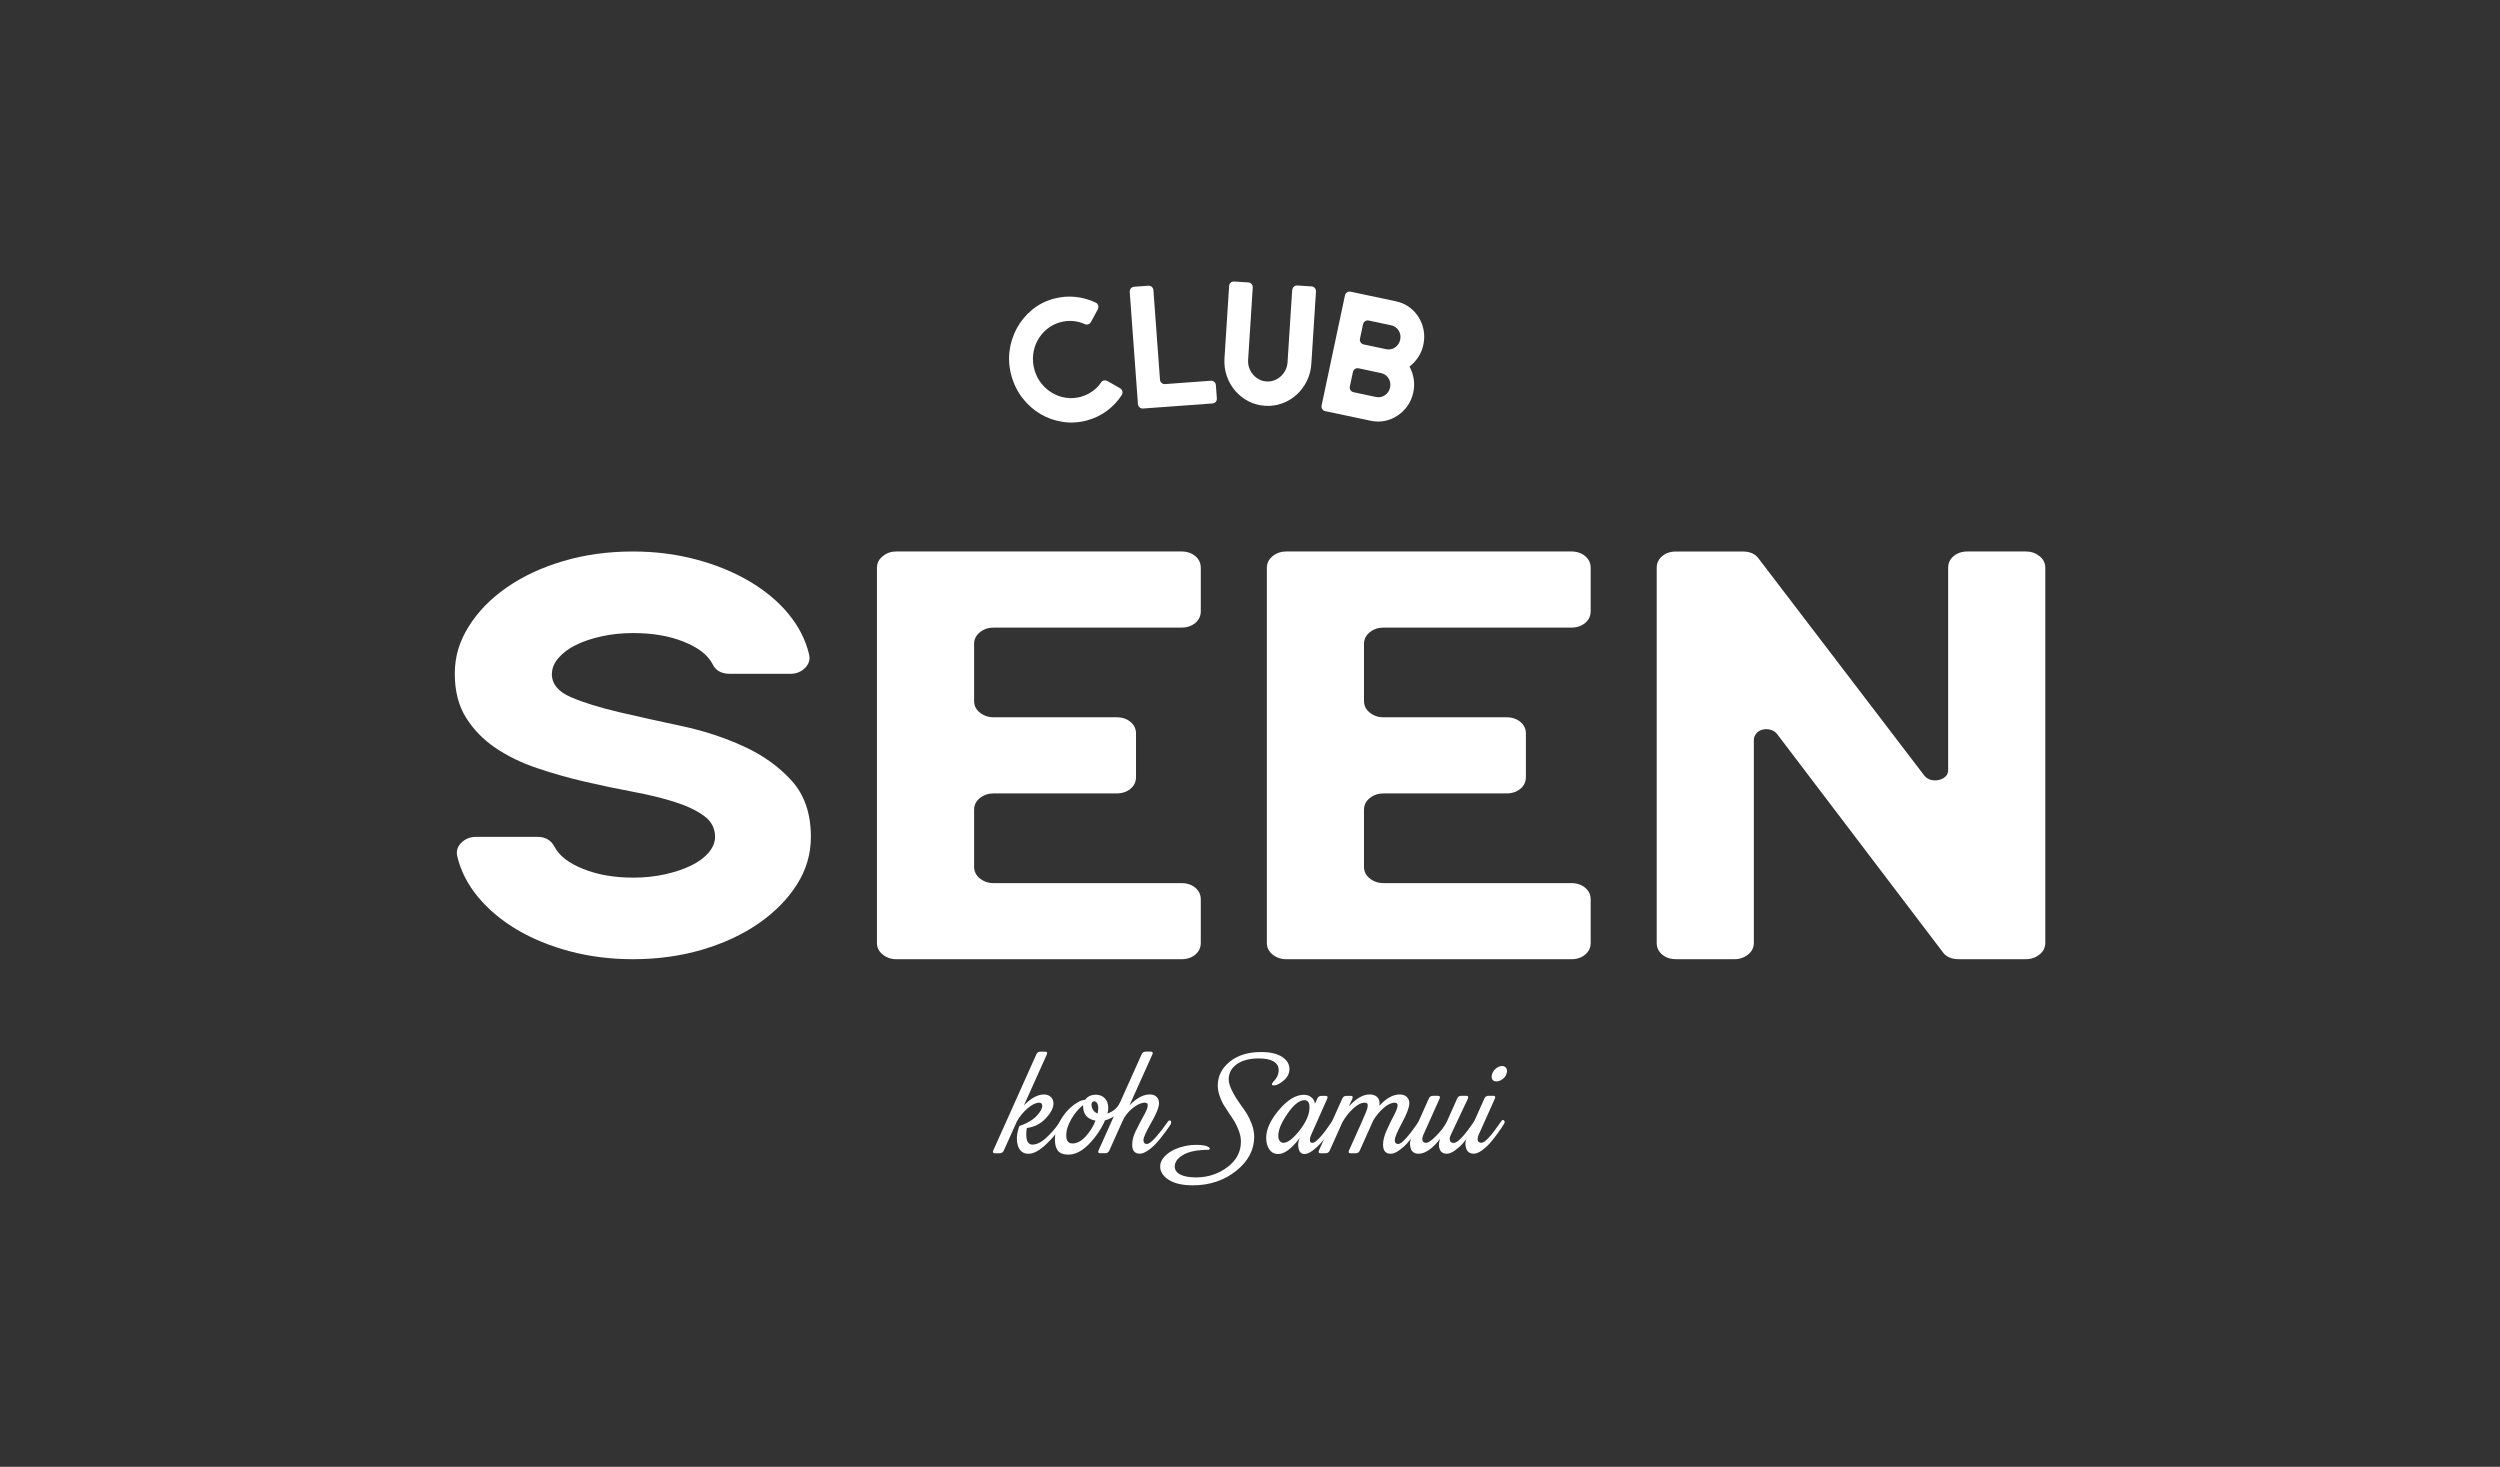
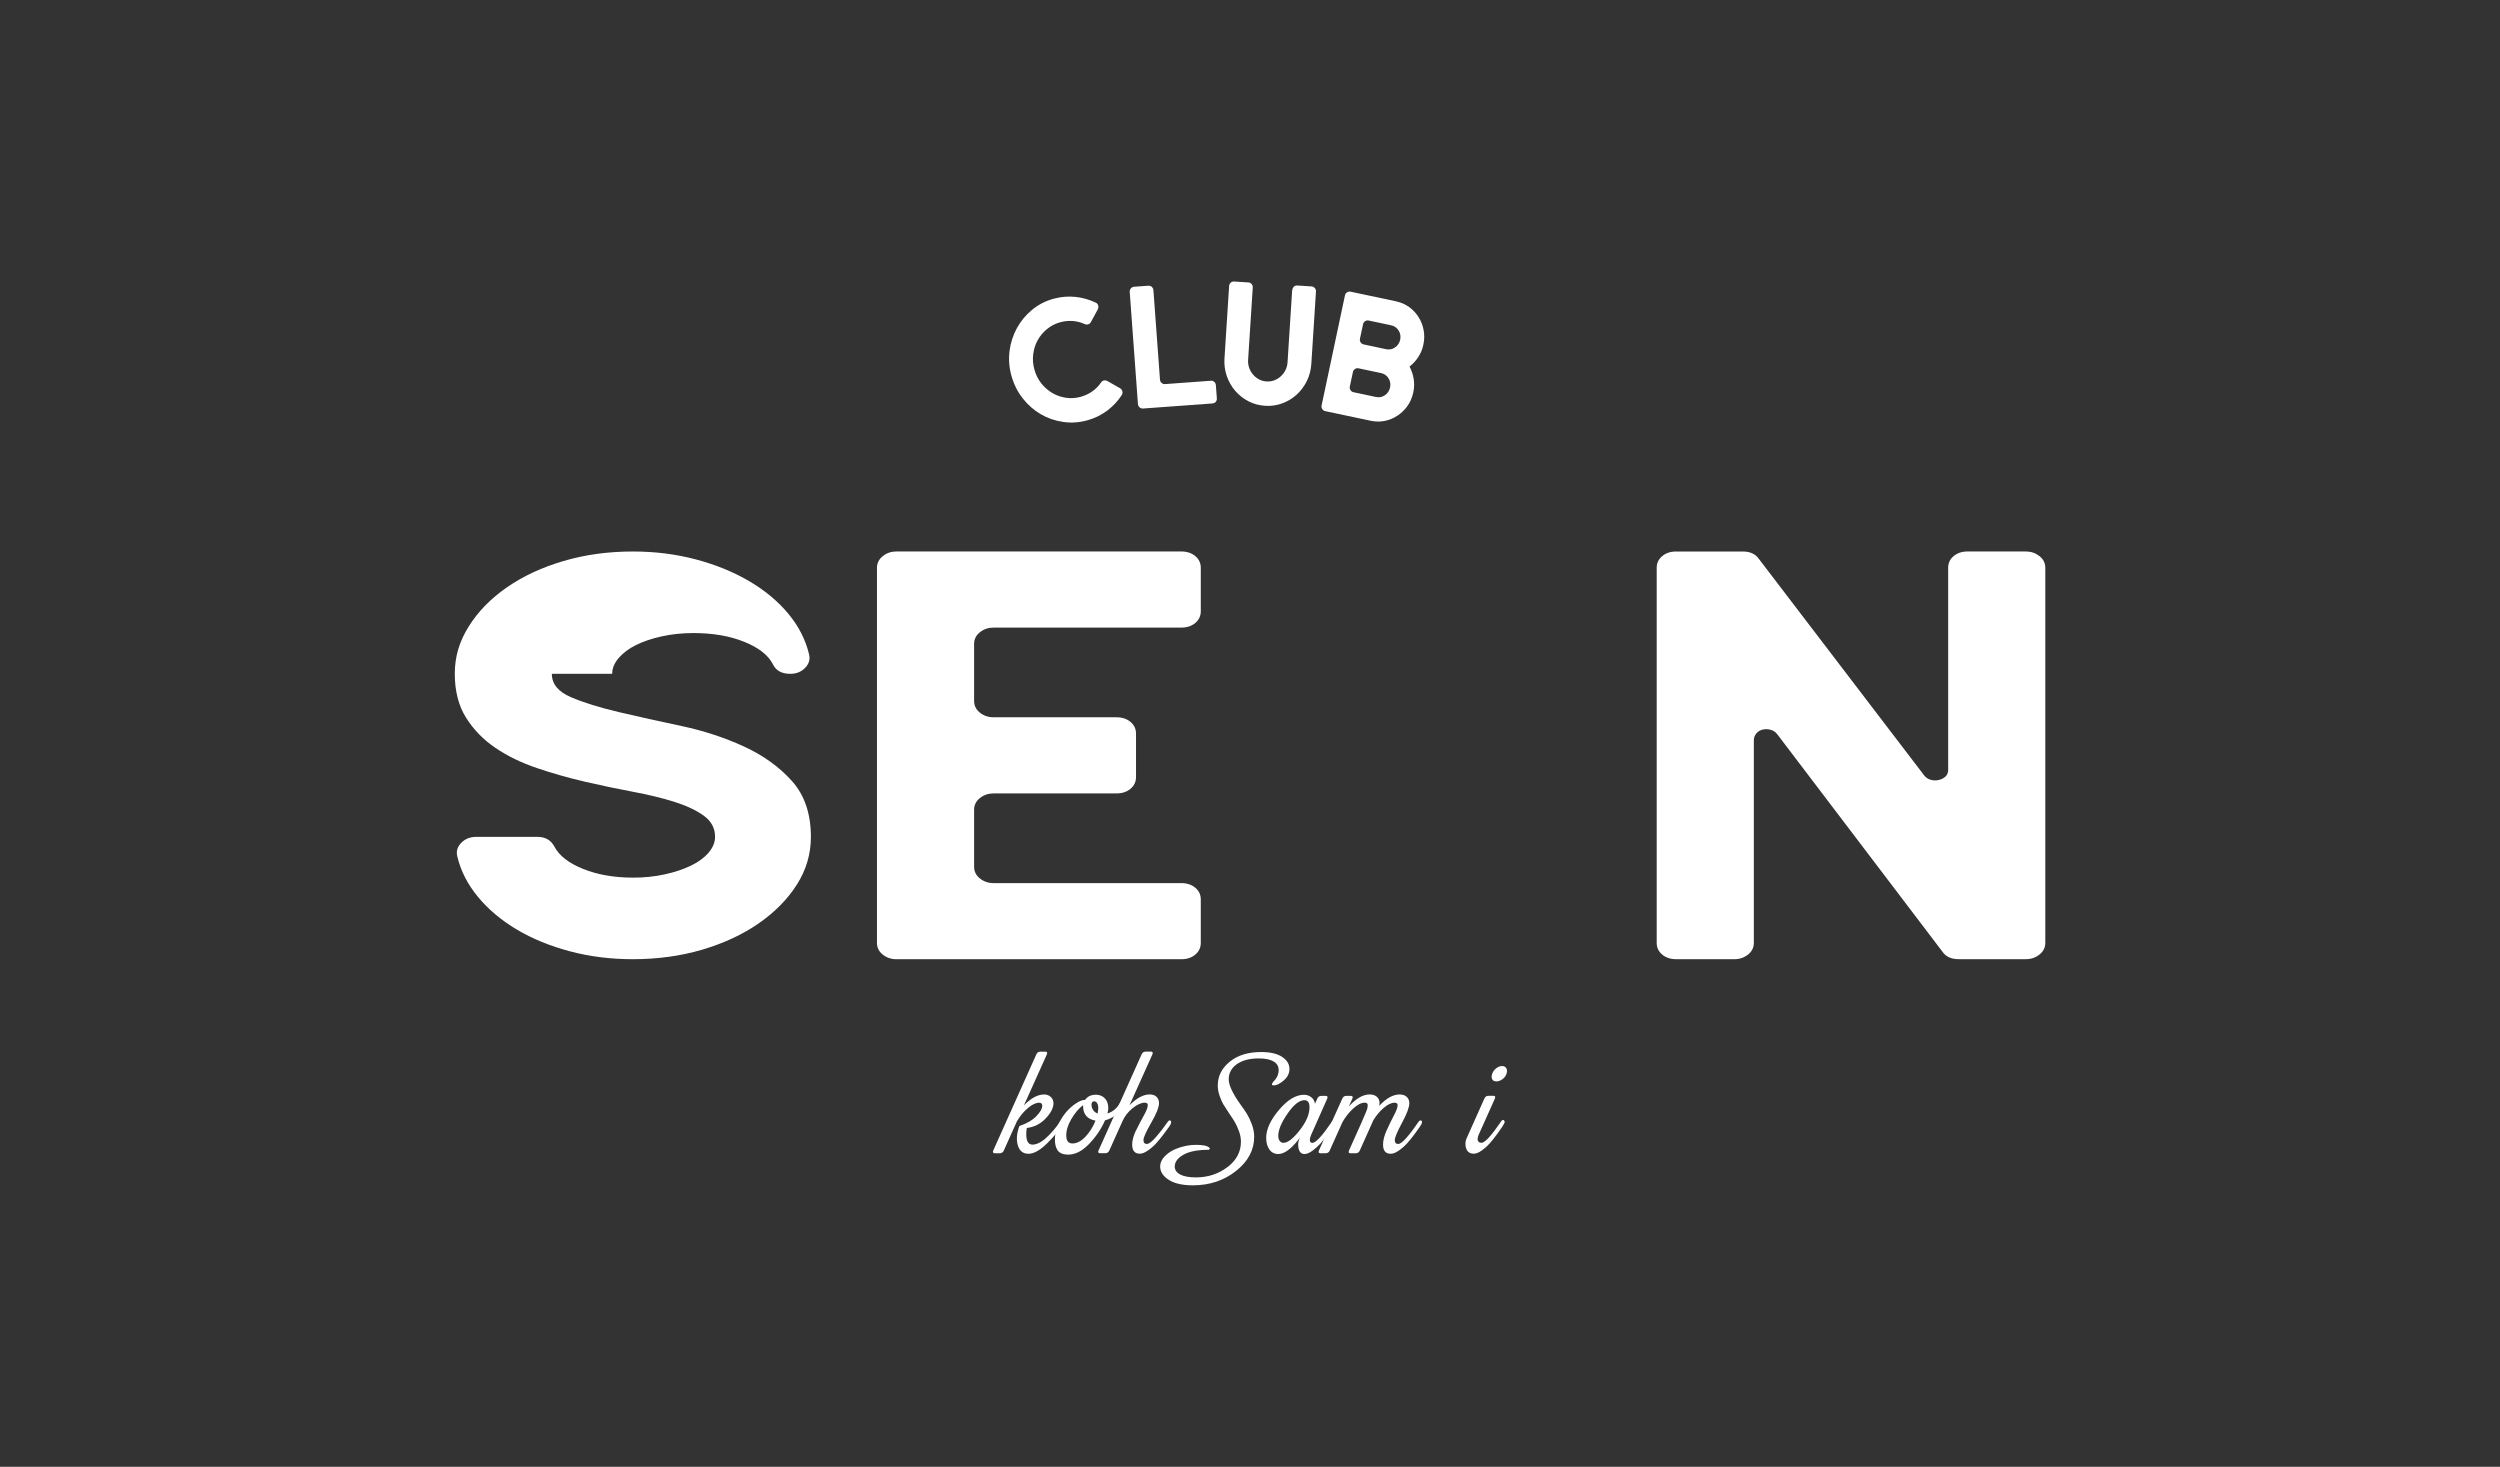
<svg xmlns="http://www.w3.org/2000/svg" id="Layer_1" version="1.1" viewBox="0 0 755.34 443.18">
  <rect x="0" y="0" width="755.34" height="443.18" fill="#333333" stroke="none" />
  <defs>
    <style>
      .st0 {
        fill: #fff;
      }
    </style>
  </defs>
  <g>
-     <path class="st0" d="M166.73,203.58c0,3.07,1.92,5.42,5.76,7.06,3.84,1.64,8.69,3.15,14.54,4.52,5.85,1.37,12.13,2.77,18.84,4.19,6.7,1.42,12.98,3.48,18.83,6.16,5.86,2.68,10.7,6.16,14.54,10.43,3.84,4.27,5.76,9.91,5.76,16.92,0,5.15-1.4,9.94-4.21,14.37-2.81,4.43-6.65,8.35-11.54,11.74-4.89,3.4-10.6,6.05-17.12,7.97-6.52,1.92-13.5,2.87-20.94,2.87-6.65,0-12.98-.79-18.98-2.38-6-1.59-11.35-3.78-16.04-6.57-4.7-2.79-8.61-6.08-11.74-9.85-3.13-3.78-5.22-7.86-6.26-12.24-.39-1.53,0-2.9,1.18-4.11,1.18-1.2,2.69-1.81,4.53-1.81h18.52c2.36,0,4.07.99,5.12,2.96,1.43,2.74,4.32,4.98,8.67,6.73,4.35,1.75,9.39,2.63,15.11,2.63,3.38,0,6.56-.33,9.55-.99,2.99-.66,5.62-1.53,7.89-2.63,2.28-1.09,4.06-2.41,5.36-3.94,1.3-1.53,1.95-3.12,1.95-4.76,0-2.63-1.14-4.76-3.42-6.4-2.28-1.64-5.25-3.04-8.9-4.19-3.65-1.15-7.83-2.16-12.52-3.04-4.7-.88-9.52-1.89-14.48-3.04-4.96-1.15-9.78-2.52-14.48-4.11-4.7-1.59-8.87-3.61-12.52-6.08-3.65-2.46-6.62-5.5-8.9-9.12-2.28-3.61-3.42-8.05-3.42-13.3s1.4-9.8,4.21-14.29c2.8-4.49,6.65-8.43,11.54-11.82,4.89-3.39,10.6-6.05,17.12-7.96,6.52-1.92,13.5-2.87,20.94-2.87,6.65,0,12.98.79,18.98,2.38,6,1.59,11.38,3.78,16.14,6.57,4.76,2.79,8.71,6.08,11.84,9.85,3.13,3.78,5.22,7.86,6.26,12.24.39,1.53,0,2.9-1.17,4.11-1.17,1.21-2.68,1.81-4.5,1.81h-18.2c-2.61,0-4.37-.99-5.28-2.96-1.43-2.74-4.32-4.98-8.67-6.73-4.35-1.75-9.45-2.63-15.3-2.63-3.38,0-6.56.33-9.55.99-2.99.66-5.59,1.53-7.8,2.63-2.21,1.1-3.96,2.41-5.26,3.94-1.3,1.53-1.95,3.12-1.95,4.76Z" />
+     <path class="st0" d="M166.73,203.58c0,3.07,1.92,5.42,5.76,7.06,3.84,1.64,8.69,3.15,14.54,4.52,5.85,1.37,12.13,2.77,18.84,4.19,6.7,1.42,12.98,3.48,18.83,6.16,5.86,2.68,10.7,6.16,14.54,10.43,3.84,4.27,5.76,9.91,5.76,16.92,0,5.15-1.4,9.94-4.21,14.37-2.81,4.43-6.65,8.35-11.54,11.74-4.89,3.4-10.6,6.05-17.12,7.97-6.52,1.92-13.5,2.87-20.94,2.87-6.65,0-12.98-.79-18.98-2.38-6-1.59-11.35-3.78-16.04-6.57-4.7-2.79-8.61-6.08-11.74-9.85-3.13-3.78-5.22-7.86-6.26-12.24-.39-1.53,0-2.9,1.18-4.11,1.18-1.2,2.69-1.81,4.53-1.81h18.52c2.36,0,4.07.99,5.12,2.96,1.43,2.74,4.32,4.98,8.67,6.73,4.35,1.75,9.39,2.63,15.11,2.63,3.38,0,6.56-.33,9.55-.99,2.99-.66,5.62-1.53,7.89-2.63,2.28-1.09,4.06-2.41,5.36-3.94,1.3-1.53,1.95-3.12,1.95-4.76,0-2.63-1.14-4.76-3.42-6.4-2.28-1.64-5.25-3.04-8.9-4.19-3.65-1.15-7.83-2.16-12.52-3.04-4.7-.88-9.52-1.89-14.48-3.04-4.96-1.15-9.78-2.52-14.48-4.11-4.7-1.59-8.87-3.61-12.52-6.08-3.65-2.46-6.62-5.5-8.9-9.12-2.28-3.61-3.42-8.05-3.42-13.3s1.4-9.8,4.21-14.29c2.8-4.49,6.65-8.43,11.54-11.82,4.89-3.39,10.6-6.05,17.12-7.96,6.52-1.92,13.5-2.87,20.94-2.87,6.65,0,12.98.79,18.98,2.38,6,1.59,11.38,3.78,16.14,6.57,4.76,2.79,8.71,6.08,11.84,9.85,3.13,3.78,5.22,7.86,6.26,12.24.39,1.53,0,2.9-1.17,4.11-1.17,1.21-2.68,1.81-4.5,1.81c-2.61,0-4.37-.99-5.28-2.96-1.43-2.74-4.32-4.98-8.67-6.73-4.35-1.75-9.45-2.63-15.3-2.63-3.38,0-6.56.33-9.55.99-2.99.66-5.59,1.53-7.8,2.63-2.21,1.1-3.96,2.41-5.26,3.94-1.3,1.53-1.95,3.12-1.95,4.76Z" />
    <path class="st0" d="M266.72,168.02c1.17-.93,2.54-1.4,4.11-1.4h86.1c1.69,0,3.1.47,4.21,1.4,1.11.93,1.66,2.11,1.66,3.53v13.14c0,1.42-.56,2.6-1.66,3.53-1.11.93-2.51,1.4-4.21,1.4h-56.75c-1.57,0-2.94.47-4.11,1.4-1.17.93-1.76,2.11-1.76,3.53v17.24c0,1.42.59,2.6,1.76,3.53,1.17.93,2.54,1.4,4.11,1.4h37.18c1.69,0,3.1.47,4.21,1.4,1.11.93,1.66,2.11,1.66,3.53v13.14c0,1.42-.56,2.6-1.66,3.53-1.11.93-2.51,1.4-4.21,1.4h-37.18c-1.57,0-2.94.47-4.11,1.4-1.17.93-1.76,2.11-1.76,3.53v17.24c0,1.42.59,2.6,1.76,3.53,1.17.93,2.54,1.4,4.11,1.4h56.75c1.69,0,3.1.47,4.21,1.4,1.11.93,1.66,2.11,1.66,3.53v13.14c0,1.42-.56,2.6-1.66,3.53-1.11.93-2.51,1.4-4.21,1.4h-86.1c-1.57,0-2.93-.47-4.11-1.4-1.17-.93-1.76-2.11-1.76-3.53v-113.32c0-1.42.59-2.6,1.76-3.53Z" />
-     <path class="st0" d="M384.52,168.02c1.17-.93,2.54-1.4,4.11-1.4h86.1c1.69,0,3.1.47,4.21,1.4,1.11.93,1.66,2.11,1.66,3.53v13.14c0,1.42-.56,2.6-1.66,3.53-1.11.93-2.51,1.4-4.21,1.4h-56.75c-1.57,0-2.94.47-4.11,1.4-1.17.93-1.76,2.11-1.76,3.53v17.24c0,1.42.59,2.6,1.76,3.53,1.17.93,2.54,1.4,4.11,1.4h37.18c1.69,0,3.1.47,4.21,1.4,1.11.93,1.66,2.11,1.66,3.53v13.14c0,1.42-.56,2.6-1.66,3.53-1.11.93-2.51,1.4-4.21,1.4h-37.18c-1.57,0-2.94.47-4.11,1.4-1.17.93-1.76,2.11-1.76,3.53v17.24c0,1.42.59,2.6,1.76,3.53,1.17.93,2.54,1.4,4.11,1.4h56.75c1.69,0,3.1.47,4.21,1.4,1.11.93,1.66,2.11,1.66,3.53v13.14c0,1.42-.56,2.6-1.66,3.53-1.11.93-2.51,1.4-4.21,1.4h-86.1c-1.57,0-2.93-.47-4.11-1.4-1.17-.93-1.76-2.11-1.76-3.53v-113.32c0-1.42.59-2.6,1.76-3.53Z" />
    <path class="st0" d="M590.27,168.02c1.11-.93,2.51-1.4,4.21-1.4h17.61c1.57,0,2.93.47,4.11,1.4,1.17.93,1.76,2.11,1.76,3.53v113.32c0,1.42-.59,2.6-1.76,3.53-1.17.93-2.54,1.4-4.11,1.4h-20.35c-2.22,0-3.85-.76-4.89-2.3l-49.9-65.69c-.52-.66-1.17-1.09-1.96-1.31-.78-.22-1.57-.25-2.35-.08-.78.16-1.44.55-1.96,1.15-.52.6-.78,1.29-.78,2.05v61.26c0,1.42-.59,2.6-1.76,3.53-1.17.93-2.54,1.4-4.11,1.4h-17.61c-1.7,0-3.1-.47-4.21-1.4-1.11-.93-1.66-2.11-1.66-3.53v-113.32c0-1.42.55-2.6,1.66-3.53,1.11-.93,2.51-1.4,4.21-1.4h20.16c2.22,0,3.85.77,4.89,2.3l49.9,65.36c.52.66,1.17,1.1,1.96,1.31.78.22,1.57.25,2.35.08.78-.16,1.47-.49,2.05-.99s.88-1.18.88-2.05v-61.1c0-1.42.55-2.6,1.66-3.53Z" />
  </g>
  <g>
    <path class="st0" d="M326.59,119.87c1.29-.36,2.45-.92,3.5-1.67,1.05-.75,1.92-1.65,2.62-2.7.21-.3.5-.48.86-.55.36-.07.7,0,1.02.17l3.78,2.16c.39.23.64.55.74.97.1.42.02.81-.24,1.19-1.18,1.8-2.64,3.35-4.38,4.65-1.74,1.3-3.71,2.27-5.92,2.89-2.45.69-4.91.86-7.35.5-2.45-.35-4.71-1.13-6.78-2.34-2.08-1.21-3.89-2.8-5.44-4.78-1.55-1.98-2.68-4.24-3.39-6.76-.72-2.56-.91-5.08-.59-7.57.32-2.49,1.07-4.8,2.23-6.91,1.16-2.11,2.69-3.96,4.6-5.53,1.91-1.57,4.09-2.69,6.56-3.35,2.19-.58,4.35-.76,6.48-.54,2.13.22,4.17.79,6.11,1.71.41.16.67.44.79.85.12.41.08.81-.11,1.21l-2.09,3.86c-.17.32-.44.54-.78.65-.35.12-.69.1-1.03-.04-1.14-.53-2.36-.85-3.64-.95-1.29-.1-2.57.03-3.86.39-1.5.42-2.84,1.12-4,2.09-1.17.97-2.1,2.1-2.8,3.39-.7,1.29-1.14,2.69-1.32,4.23-.18,1.53-.06,3.07.38,4.62.43,1.55,1.12,2.92,2.07,4.12.95,1.2,2.06,2.17,3.35,2.92,1.29.75,2.67,1.23,4.15,1.44,1.48.21,2.97.11,4.48-.31Z" />
    <path class="st0" d="M348.01,86.69c.29.26.45.6.48,1.02l1.98,26.98c.03.43.2.77.51,1.02.31.26.65.37,1.03.34l13.82-1.01c.41-.03.76.08,1.05.34.29.26.45.6.48,1.02l.29,3.93c.03.43-.08.79-.33,1.08-.25.3-.58.46-1,.49l-20.97,1.53c-.38.03-.73-.09-1.03-.34-.31-.26-.48-.6-.51-1.02l-2.48-33.85c-.03-.43.09-.79.35-1.09.27-.3.59-.46.97-.49l4.29-.31c.41-.03.76.08,1.06.34Z" />
    <path class="st0" d="M390.46,87.64c.03-.43.18-.77.47-1.03.29-.26.64-.38,1.05-.35l4.29.28c.38.02.71.19.97.48.27.3.39.66.36,1.08l-1.4,21.84c-.12,1.86-.57,3.59-1.36,5.19-.79,1.59-1.82,2.96-3.09,4.12-1.27,1.15-2.72,2.03-4.36,2.63-1.63.6-3.36.84-5.17.73-1.81-.12-3.49-.58-5.04-1.38-1.55-.81-2.87-1.86-3.99-3.16-1.11-1.3-1.96-2.79-2.54-4.47s-.81-3.45-.69-5.32l1.4-21.84c.03-.43.18-.77.47-1.03.29-.26.64-.38,1.05-.35l4.29.27c.38.02.71.19.97.48.27.3.39.66.36,1.08l-1.4,21.84c-.05.85.05,1.65.32,2.41.27.76.66,1.43,1.16,2.02.5.59,1.1,1.07,1.8,1.45.69.37,1.45.59,2.28.64.83.05,1.61-.06,2.34-.34.74-.28,1.39-.68,1.97-1.21.57-.52,1.05-1.14,1.41-1.86.36-.72.57-1.5.63-2.35l1.4-21.84Z" />
    <path class="st0" d="M421.84,91.06c1.43.3,2.73.87,3.89,1.7,1.16.83,2.12,1.85,2.87,3.05.75,1.2,1.27,2.51,1.53,3.94.27,1.43.24,2.88-.07,4.36-.3,1.41-.82,2.68-1.56,3.79-.74,1.12-1.62,2.07-2.63,2.86.61,1.13,1.02,2.36,1.25,3.68.22,1.32.19,2.69-.11,4.1-.32,1.51-.89,2.85-1.71,4.04-.82,1.18-1.82,2.17-3,2.96-1.18.79-2.46,1.33-3.86,1.62-1.4.29-2.81.28-4.25-.02l-13.79-2.92c-.37-.08-.67-.28-.89-.62-.22-.33-.29-.71-.2-1.12l7.04-33.2c.09-.42.3-.73.64-.95.34-.21.69-.28,1.07-.2l13.79,2.92ZM419.99,117.07c.21-.99.06-1.91-.46-2.76-.52-.85-1.28-1.38-2.28-1.59l-6.78-1.44c-.37-.08-.73-.01-1.07.2-.34.21-.55.53-.64.95l-.92,4.33c-.09.42-.02.79.2,1.12.22.33.52.54.89.62l6.78,1.44c1,.21,1.9.04,2.73-.53.82-.56,1.33-1.34,1.55-2.34ZM413.53,96.84c-.37-.08-.73-.01-1.07.2-.34.21-.55.53-.64.95l-.92,4.33c-.09.42-.02.79.2,1.12.22.33.52.54.89.62l6.78,1.44c1,.21,1.91.04,2.73-.53.82-.56,1.33-1.34,1.55-2.34.21-.99.06-1.92-.47-2.76-.52-.85-1.28-1.38-2.28-1.59l-6.78-1.44Z" />
  </g>
  <g>
    <path class="st0" d="M300.58,348.44c-.55,0-.71-.28-.48-.84l13.01-29.02c.23-.56.65-.84,1.26-.84h1.44c.55,0,.71.28.48.84l-6.92,15.38c2.15-2.19,4.18-3.28,6.09-3.28.78,0,1.45.24,2,.73.55.48.83,1.15.83,1.99,0,1.34-.78,2.84-2.33,4.5s-3.46,2.62-5.72,2.91c-.12.53-.17,1.16-.17,1.88,0,2.09.62,3.14,1.87,3.14s2.72-.71,4.24-2.13c1.52-1.42,2.88-3.01,4.07-4.76.17-.28.36-.42.57-.42.32,0,.48.2.48.61,0,.22-.06.41-.17.56-1.13,1.84-2.75,3.79-4.85,5.84-2.1,2.05-3.95,3.07-5.55,3.07s-2.69-.84-3.2-2.51c-.51-1.67-.36-3.63.46-5.88,2.23-.75,3.94-1.74,5.13-2.98,1.19-1.23,1.78-2.27,1.78-3.12,0-.62-.3-.94-.91-.94-1.02,0-2.18.55-3.48,1.66s-2.39,2.43-3.26,3.96l-3.96,8.81c-.23.56-.65.84-1.26.84h-1.44Z" />
    <path class="st0" d="M339.13,333.25c.17.72-.01,1.45-.57,2.2-.06.09-.12.17-.17.23-1.25,1.41-2.75,2.34-4.52,2.81-1.16,2.66-2.8,5.07-4.92,7.24s-4.28,3.21-6.48,3.12c-1.42-.06-2.41-.51-2.96-1.34-.55-.83-.81-1.96-.78-3.4.03-1.91.65-3.89,1.87-5.95,1.22-2.06,2.78-3.7,4.7-4.92.99-.62,1.83-.94,2.52-.94h.04c.7-1.03,1.81-1.55,3.35-1.55,1.07.03,1.94.4,2.61,1.1s1.01,1.65,1.04,2.84c0,.5-.09,1.08-.26,1.73,1.62-.5,2.9-1.58,3.83-3.23.32-.5.55-.48.7.05ZM327.97,343.42c1.29-1.38,2.3-2.98,3.02-4.83-2.49-.47-3.74-1.92-3.74-4.36v-.33c-1.33,1-2.52,2.41-3.57,4.22s-1.55,3.47-1.52,4.97c0,1.59.62,2.39,1.87,2.39,1.33,0,2.65-.69,3.94-2.06ZM331.54,333.42c-.22-.45-.56-.68-1.02-.68-.49.06-.74.41-.74,1.03,0,.56.16,1.09.48,1.59.32.5.78.86,1.39,1.08.06-.28.12-.77.17-1.45.03-.59-.06-1.12-.28-1.57Z" />
    <path class="st0" d="M343.27,341.5c.78-1.62,1.57-3.13,2.35-4.52s1.17-2.41,1.17-3.07c0-.5-.3-.75-.91-.75-1.07,0-2.3.55-3.68,1.66s-2.4,2.43-3.07,3.96l-3.96,8.81c-.23.56-.65.84-1.26.84h-1.52c-.55,0-.71-.28-.48-.84l13.01-29.02c.23-.56.65-.84,1.26-.84h1.52c.55,0,.71.28.48.84l-6.92,15.38c2.15-2.19,4.18-3.28,6.09-3.28.9,0,1.59.24,2.09.73s.74,1.12.74,1.9c0,1.22-.78,3.19-2.35,5.91s-2.35,4.47-2.35,5.25.35,1.17,1.04,1.17c.61,0,1.52-.7,2.74-2.09s2.41-2.93,3.57-4.62c.17-.28.37-.41.59-.4s.36.13.41.35c.06.22.01.48-.13.8-.15.25-.35.57-.61.96s-.78,1.1-1.57,2.13c-.78,1.03-1.53,1.94-2.24,2.72-.71.78-1.53,1.49-2.46,2.13-.93.64-1.74.96-2.44.96-1.54,0-2.31-.92-2.31-2.77,0-1.25.39-2.69,1.17-4.31Z" />
    <path class="st0" d="M370.89,352.61c2.7-2.06,4.04-4.62,4.04-7.69,0-1.03-.2-2.09-.61-3.19s-.8-1.96-1.17-2.6-.97-1.55-1.78-2.74c-.81-1.22-1.39-2.12-1.74-2.7-.35-.58-.72-1.41-1.11-2.51s-.59-2.16-.59-3.19c0-2.84,1.2-5.24,3.61-7.2s5.57-2.93,9.48-2.93c2.73,0,4.84.48,6.33,1.45,1.49.97,2.24,2.19,2.24,3.66,0,1.34-.58,2.51-1.74,3.49s-2.15,1.48-2.96,1.48c-.73,0-.78-.38-.17-1.12,1.07-1.03,1.61-2.2,1.61-3.52,0-1.12-.51-1.99-1.54-2.6-1.03-.61-2.52-.91-4.46-.91-2.78,0-5,.58-6.63,1.73s-2.46,2.69-2.46,4.59c0,1.72,1.17,4.23,3.52,7.55.87,1.19,1.55,2.18,2.04,2.98s.97,1.83,1.44,3.09.7,2.51.7,3.73c0,3.97-1.82,7.41-5.46,10.31s-8,4.36-13.07,4.36c-3.13,0-5.56-.55-7.29-1.66s-2.59-2.45-2.59-4.01c0-1.34.7-2.59,2.09-3.75,1.39-1.16,3.25-1.98,5.57-2.48,1.01-.22,2.06-.33,3.13-.33,2.09,0,3.44.28,4.05.84.26.25.2.47-.17.66-3.36,0-5.92.5-7.66,1.5s-2.61,2.19-2.61,3.56c0,1,.54,1.8,1.63,2.39,1.09.59,2.71.89,4.85.89h.04c3.6-.03,6.74-1.08,9.44-3.14Z" />
    <path class="st0" d="M403,338.52c.23.02.38.12.43.33.06.2,0,.48-.17.82-.14.25-.35.58-.61.98-.26.41-.77,1.12-1.52,2.16-.75,1.03-1.49,1.94-2.2,2.72-.71.78-1.52,1.5-2.41,2.16-.9.66-1.7.98-2.39.98-.96,0-1.56-.59-1.8-1.76-.25-1.17-.09-2.24.46-3.21-2.49,3.31-4.68,4.97-6.57,4.97-1.16,0-2.06-.46-2.7-1.38s-.96-2.09-.96-3.49c0-2.59,1.29-5.41,3.87-8.46s5.1-4.57,7.57-4.57c.81,0,1.54.24,2.17.73s1.02,1.15,1.13,1.99l.7-1.55c.23-.56.65-.84,1.26-.84h1.26c.55,0,.71.28.48.84l-4.87,10.97c-.23.53-.36.99-.37,1.38s.05.66.2.8c.15.14.33.21.57.21,1.01,0,2.97-2.12,5.87-6.38.17-.28.38-.41.61-.4ZM392.69,341.5c1.97-2.53,2.96-4.84,2.96-6.94,0-1.44-.51-2.16-1.52-2.16-1.54,0-3.24,1.35-5.11,4.05-1.87,2.7-2.81,4.95-2.81,6.73,0,.62.14,1.13.43,1.52s.67.59,1.13.59c1.3,0,2.94-1.27,4.92-3.8Z" />
    <path class="st0" d="M411.77,338.2c.28-.61.47-1.05.59-1.34l.44-1.08c.17-.41.29-.76.35-1.05s.09-.57.09-.82c0-.5-.3-.75-.91-.75-1.04,0-2.2.59-3.48,1.76s-2.36,2.55-3.26,4.15l-3.83,8.53c-.23.56-.65.84-1.26.84h-1.52c-.55,0-.71-.28-.48-.84l7.05-15.66c.23-.56.65-.84,1.26-.84h1.31c.55,0,.71.28.48.84l-1.09,2.39c2.2-2.44,4.31-3.66,6.31-3.66.93,0,1.66.24,2.2.73.54.48.8,1.12.8,1.9,0,.16-.03.42-.09.8,2.12-2.28,4.16-3.42,6.13-3.42.93,0,1.65.24,2.17.73.52.48.78,1.12.78,1.9,0,1.22-.73,3.19-2.2,5.91-1.46,2.72-2.2,4.47-2.2,5.25s.35,1.17,1.04,1.17c1.04,0,3.09-2.23,6.13-6.7.2-.28.41-.42.63-.42s.36.11.41.33c.06.22,0,.5-.17.84-.14.25-.35.57-.61.96-.26.39-.78,1.1-1.54,2.13s-1.51,1.94-2.22,2.72c-.71.78-1.52,1.49-2.44,2.13-.91.64-1.73.96-2.46.96-1.54,0-2.31-.92-2.31-2.77,0-1.25.36-2.69,1.09-4.31.73-1.62,1.46-3.13,2.2-4.52s1.11-2.41,1.11-3.07c0-.5-.3-.75-.91-.75-.99,0-2.08.52-3.28,1.55-1.2,1.03-2.25,2.28-3.15,3.75-.29.59-.45.95-.48,1.08l-3.61,8.06c-.23.56-.65.84-1.26.84h-1.52c-.55,0-.71-.28-.48-.84l3.61-8.06c.12-.28.31-.73.59-1.34Z" />
-     <path class="st0" d="M446.14,338.67c.3.23.33.57.06,1.01-.14.25-.34.57-.59.96-.25.39-.75,1.1-1.5,2.13s-1.48,1.94-2.17,2.72-1.49,1.49-2.39,2.13c-.9.64-1.7.96-2.39.96-1.13,0-1.86-.48-2.2-1.43-.33-.95-.27-1.99.2-3.12-2.35,3.03-4.54,4.55-6.57,4.55-1.28,0-2.08-.59-2.41-1.76-.33-1.17-.18-2.37.46-3.59l5.05-11.3c.23-.56.65-.84,1.26-.84h1.52c.55,0,.71.28.48.84l-4.92,10.97c-.32.81-.38,1.41-.2,1.8s.54.59,1.07.59c.64,0,1.67-.73,3.11-2.2s2.49-2.88,3.15-4.22l3.09-6.94c.23-.56.65-.84,1.26-.84h1.52c.55,0,.71.28.48.84l-5.18,10.97c-.35.75-.41,1.36-.2,1.83s.66.66,1.33.56c1.1-.16,3.06-2.28,5.87-6.38.23-.41.5-.49.8-.26Z" />
    <path class="st0" d="M454.41,338.52c.3.27.28.65-.07,1.15-.14.25-.34.57-.59.96-.25.39-.75,1.1-1.5,2.13s-1.48,1.94-2.17,2.72c-.7.78-1.49,1.49-2.39,2.13-.9.64-1.7.96-2.39.96-1.25,0-2.04-.59-2.37-1.76-.33-1.17-.17-2.37.5-3.59l5.05-11.3c.23-.56.65-.84,1.26-.84h1.44c.55,0,.71.28.48.84l-4.92,10.97c-.32.81-.38,1.41-.2,1.8s.54.59,1.07.59c1.02,0,2.97-2.12,5.87-6.38.32-.53.63-.66.94-.4ZM452.06,322.77c.57-.45,1.15-.68,1.76-.68s1.04.23,1.3.68.28,1.01.04,1.66c-.2.66-.61,1.2-1.22,1.64-.61.44-1.22.66-1.83.66s-1.03-.22-1.26-.66c-.23-.44-.23-.98,0-1.64.23-.66.63-1.21,1.2-1.66Z" />
  </g>
</svg>